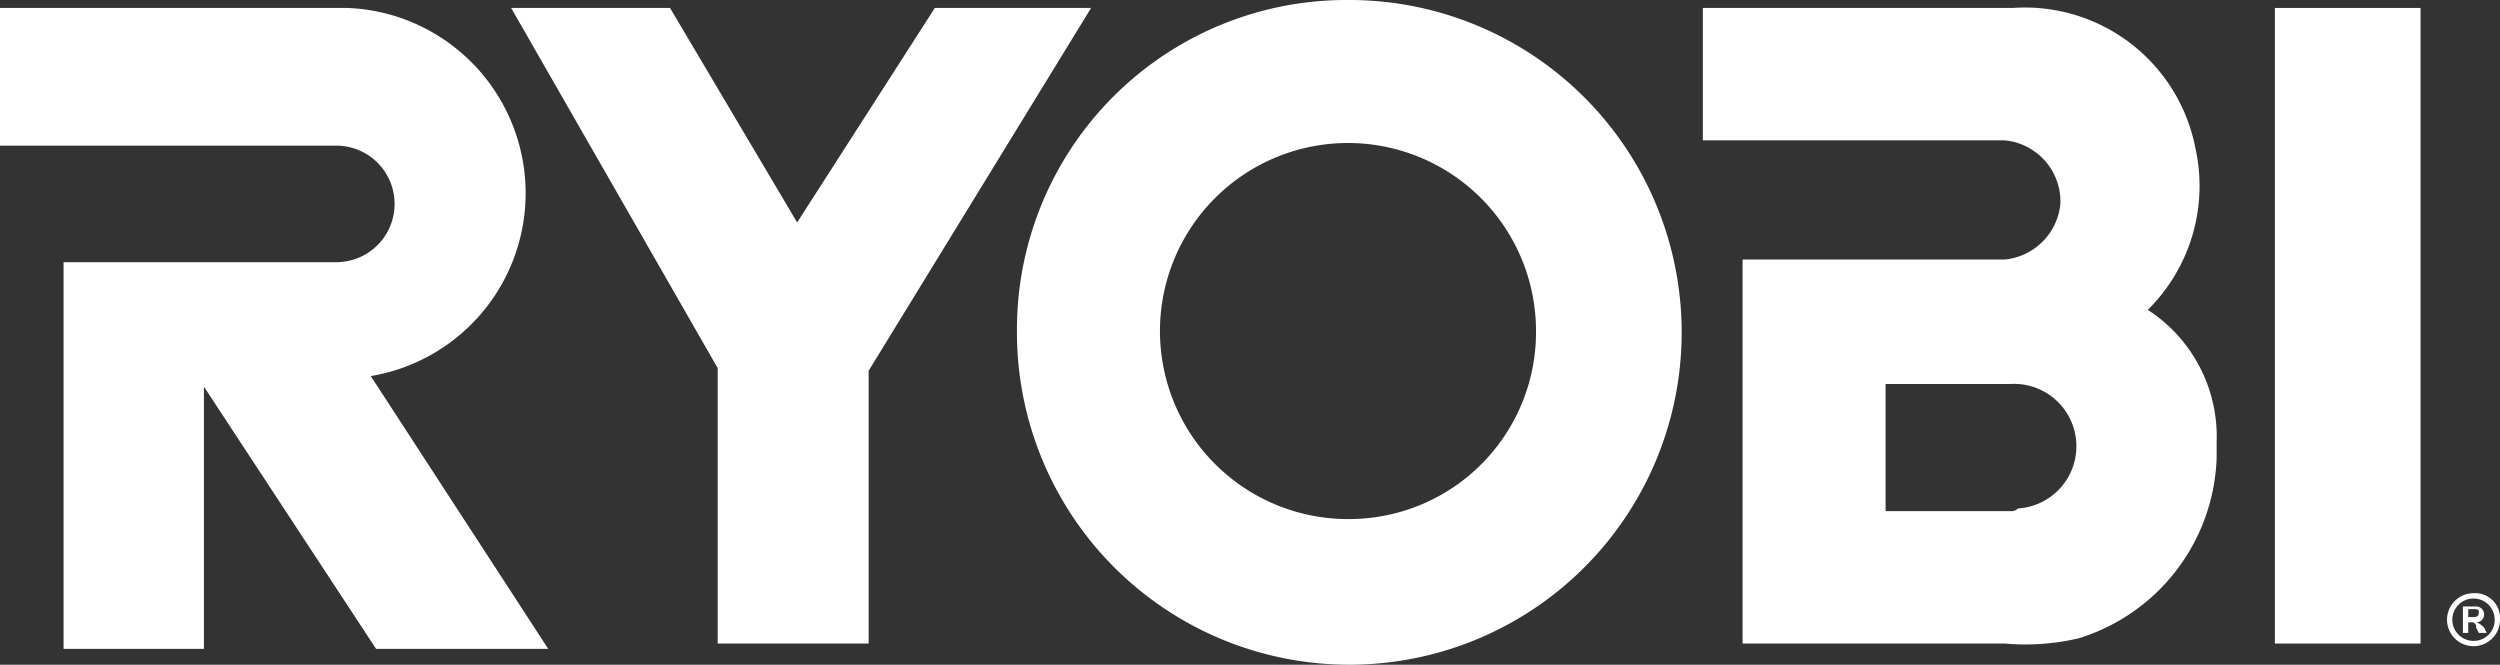
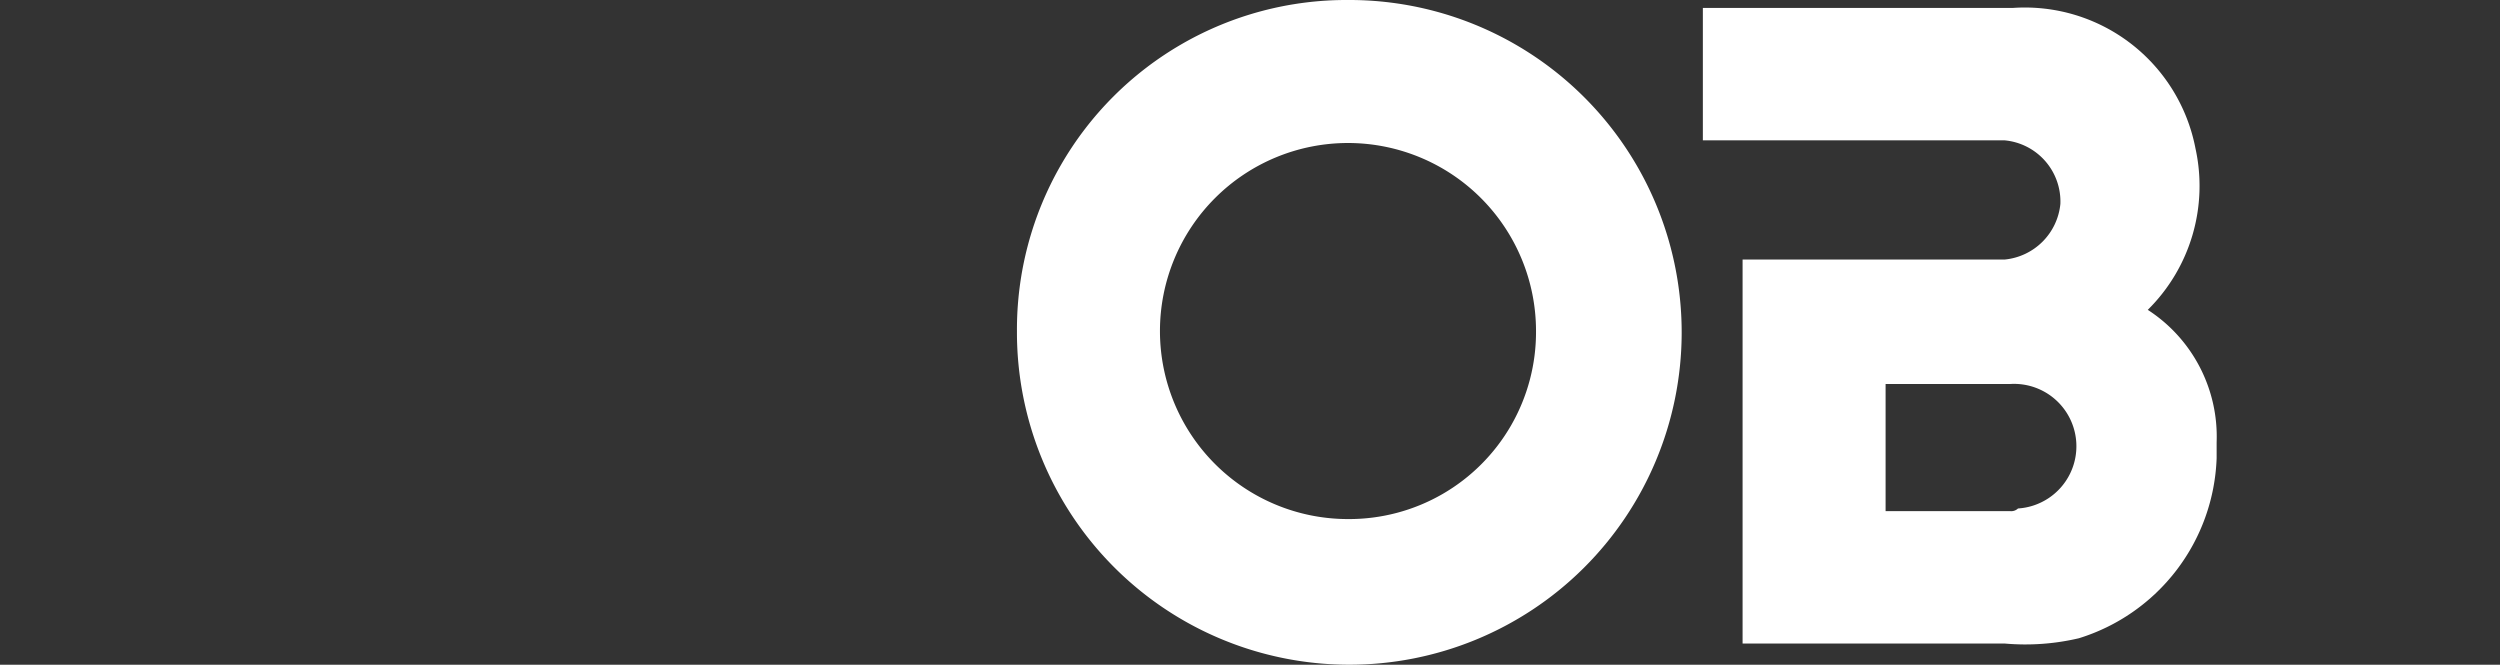
<svg xmlns="http://www.w3.org/2000/svg" id="Layer_1" data-name="Layer 1" viewBox="0 0 94.4 25.1">
  <rect x="0" y="0" width="94.4" height="25.1" fill="#333333" stroke="none" />
  <title>Kreslicí plátno 1</title>
  <g id="Layer_2" data-name="Layer 2">
    <g id="Layer_1-2" data-name="Layer 1-2">
-       <path d="M93.4,22.4a1,1,0,1,0,1,1,.94.94,0,0,0-1-1m0,1.8a.8.8,0,1,1,.8-.8.79.79,0,0,1-.8.8h0" fill="#fff" />
-       <polygon points="35.3 0.3 30.1 8.4 25.3 0.3 19.3 0.3 27.1 13.9 27.1 24.3 32.8 24.3 32.8 14 41.2 0.3 35.3 0.3" fill="#fff" />
-       <polygon points="85.9 0.3 85.9 24.3 91.4 24.3 91.4 0.3 85.9 0.3" fill="#fff" />
      <path d="M50.9,0A12.44,12.44,0,0,0,38.4,12.5a12.55,12.55,0,1,0,25.1.1h0A12.55,12.55,0,0,0,50.9,0m0,19.6A7.1,7.1,0,1,1,58,12.5h0a7.06,7.06,0,0,1-7.1,7.1" fill="#fff" />
-       <path d="M93.5,23.5h0a.3.3,0,1,0,0-.6H93v1h.2v-.4h.2c.1.1.1.1.1.2l.1.2h.3l-.1-.2c-.2-.2-.3-.2-.3-.2m-.1-.2h-.2V23h.2c.1,0,.2,0,.2.1s0,.2-.2.2" fill="#fff" />
      <path d="M81.1,11.7a6.58,6.58,0,0,0,1.8-6.1A6.56,6.56,0,0,0,76,.3H64.3v5H75.7a2.32,2.32,0,0,1,2.1,2.4,2.34,2.34,0,0,1-2.1,2.1H65.8V24.3h9.9a8.83,8.83,0,0,0,2.8-.2,7.39,7.39,0,0,0,5.2-6.8v-.6a5.7,5.7,0,0,0-2.6-5m-5.2,7.6H71.2V14.5h4.7a2.35,2.35,0,0,1,.3,4.7.37.37,0,0,1-.3.1" fill="#fff" />
-       <path d="M13.1.3A7,7,0,0,1,14,14.2h0l6.7,10.3H14.2L7.7,14.6v9.9H2.4V9.9H12.7a2.2,2.2,0,1,0,0-4.4H0V.3H13.1" fill="#fff" />
    </g>
  </g>
</svg>